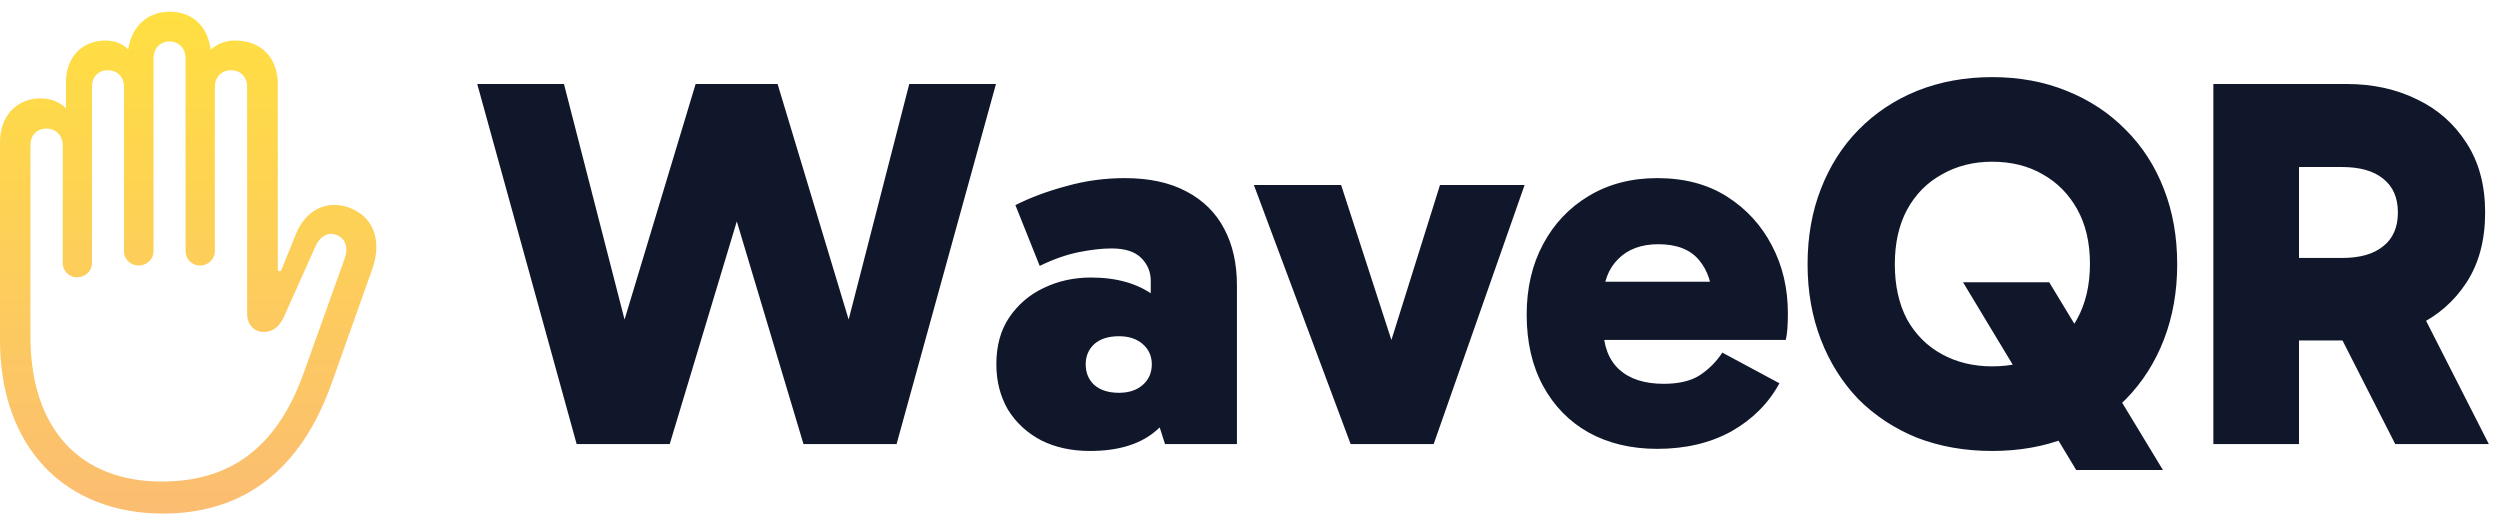
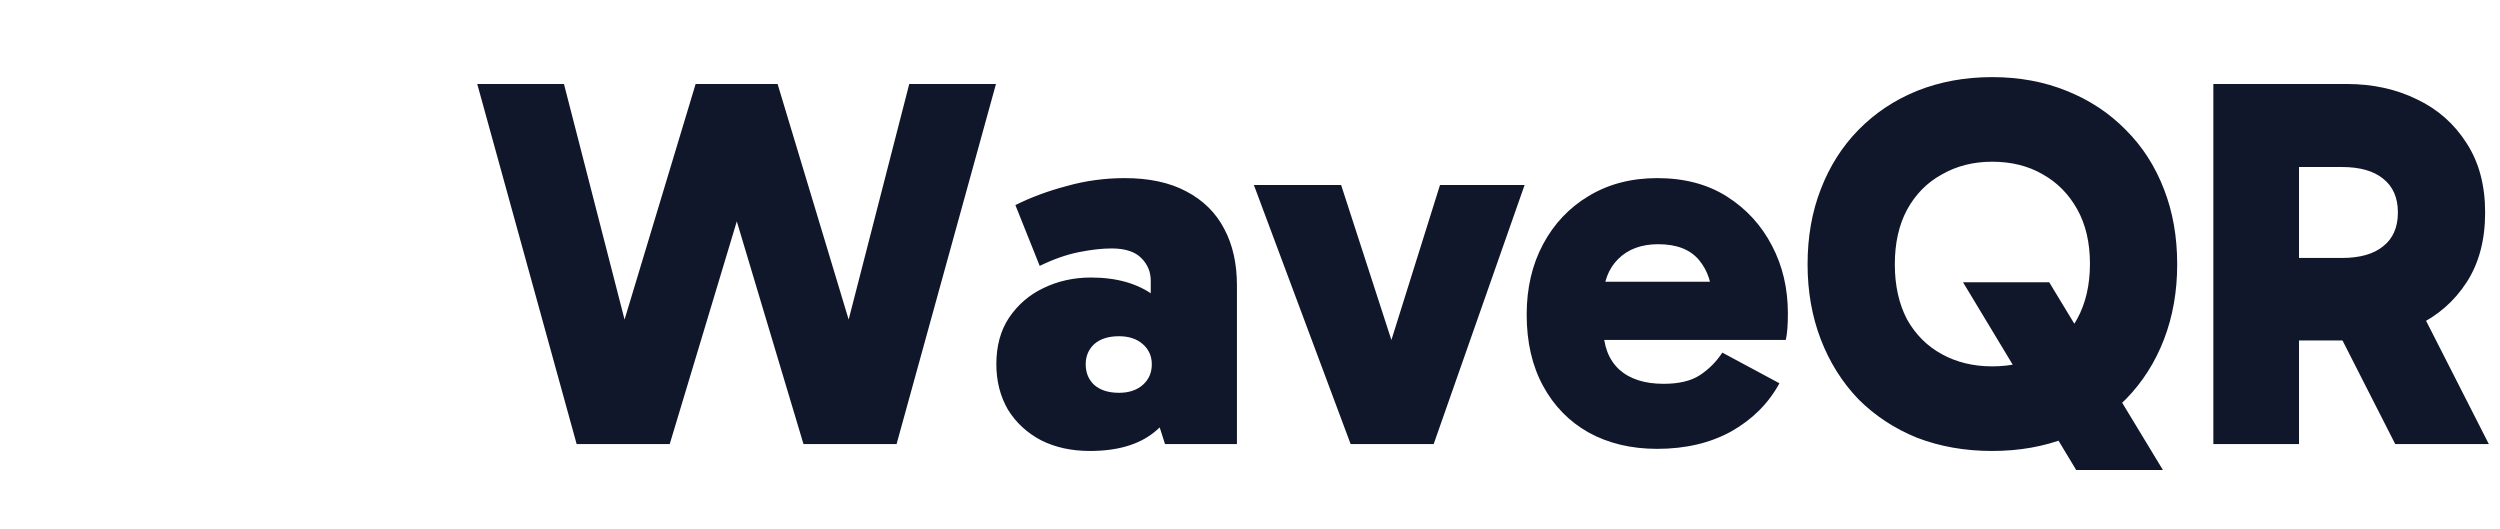
<svg xmlns="http://www.w3.org/2000/svg" width="3631" height="768" viewBox="0 0 3631 768" fill="none">
-   <path d="M236.719 745.906C354.576 745.906 437.277 681.956 481.807 556.397L540.737 390.66C555.469 348.809 542.076 314.321 507.254 301.599C476.116 290.214 445.313 303.607 430.58 338.094L408.817 391.666C408.147 393.004 407.143 394.009 405.804 394.009C404.129 394.009 403.46 392.67 403.46 390.996V122.469C403.46 83.294 379.017 58.853 341.519 58.853C327.79 58.853 315.401 63.54 306.027 72.246C301.674 38.094 279.576 17 246.429 17C213.95 17 191.183 38.763 186.16 71.576C177.79 63.206 165.737 58.853 153.683 58.853C118.861 58.853 95.759 82.96 95.759 120.126V157.29C86.719 147.916 73.326 142.893 58.929 142.893C24.107 142.893 0 168.674 0 206.174V493.786C0 650.481 95.09 745.906 236.719 745.906ZM235.044 699.366C116.519 699.366 44.197 623.361 44.197 488.429V210.861C44.197 196.799 53.236 186.754 67.299 186.754C81.027 186.754 91.071 196.799 91.071 210.861V381.956C91.071 394.344 101.116 402.714 111.83 402.714C123.214 402.714 133.594 394.344 133.594 381.956V126.151C133.594 111.754 142.634 102.044 156.361 102.044C170.424 102.044 180.134 111.754 180.134 126.151V364.879C180.134 377.269 190.179 385.639 201.227 385.639C212.611 385.639 222.991 377.269 222.991 364.879V84.634C222.991 70.571 232.366 60.191 246.429 60.191C259.821 60.191 269.531 70.571 269.531 84.634V364.879C269.531 376.599 278.906 385.639 290.626 385.639C302.009 385.639 312.054 376.599 312.054 364.879V126.151C312.054 111.754 321.763 102.044 335.491 102.044C349.553 102.044 358.929 111.754 358.929 126.151V455.616C358.929 471.017 368.639 482.067 382.7 482.067C394.754 482.067 404.799 476.71 412.5 459.969L458.036 358.183C464.063 343.786 476.116 336.419 488.504 341.107C501.897 346.464 506.584 359.187 500.223 376.599L440.96 542C400.111 656.174 328.46 699.366 235.044 699.366Z" fill="url(#paint0_linear_777_458)" />
  <path d="M1167 645L1033.37 198.792L1010.33 121.992H1129.37L1266.07 575.112L1204.63 572.808L1320.6 121.992H1446.55L1302.17 645H1167ZM837.528 645L693.144 121.992H819.096L935.064 572.808L873.624 575.112L1010.33 121.992H1129.37L1107.1 198.792L972.696 645H837.528ZM1583.03 654.984C1556.4 654.984 1532.85 649.864 1512.37 639.624C1491.89 628.872 1475.76 614.024 1463.99 595.08C1452.72 575.624 1447.09 553.608 1447.09 529.032C1447.09 502.408 1453.24 479.88 1465.52 461.448C1478.32 442.504 1494.96 428.168 1515.44 418.44C1536.44 408.2 1559.48 403.08 1584.56 403.08C1621.94 403.08 1652.4 411.784 1675.96 429.192C1699.51 446.088 1714.87 471.176 1722.04 504.456L1671.35 492.936V407.688C1671.35 394.888 1666.74 383.88 1657.52 374.664C1648.31 365.448 1633.97 360.84 1614.52 360.84C1600.69 360.84 1584.82 362.632 1566.9 366.216C1548.98 369.8 1530.04 376.456 1510.07 386.184L1474.74 297.864C1497.27 286.6 1522.1 277.384 1549.24 270.216C1576.37 262.536 1604.53 258.696 1633.72 258.696C1669.04 258.696 1698.74 265.096 1722.8 277.896C1747.38 290.696 1765.81 308.872 1778.1 332.424C1790.39 355.464 1796.53 382.856 1796.53 414.6V645H1692.08L1668.28 570.504L1722.04 553.608C1714.36 584.84 1699 609.672 1675.96 628.104C1653.43 646.024 1622.45 654.984 1583.03 654.984ZM1625.27 570.504C1639.6 570.504 1651.12 566.664 1659.83 558.984C1668.53 551.304 1672.88 541.32 1672.88 529.032C1672.88 517.256 1668.53 507.528 1659.83 499.848C1651.12 492.168 1639.6 488.328 1625.27 488.328C1609.91 488.328 1597.88 492.168 1589.17 499.848C1580.98 507.528 1576.88 517.256 1576.88 529.032C1576.88 541.32 1580.98 551.304 1589.17 558.984C1597.88 566.664 1609.91 570.504 1625.27 570.504ZM2214.34 268.68L2082.25 645H1961.67L1821.13 268.68H1947.85L2040.01 552.84H2002.37L2091.46 268.68H2214.34ZM2407.04 651.912C2369.15 651.912 2335.87 643.976 2307.2 628.104C2279.04 612.232 2257.02 589.704 2241.15 560.52C2225.28 531.336 2217.34 496.776 2217.34 456.84C2217.34 418.44 2225.28 384.392 2241.15 354.696C2257.02 325 2279.04 301.704 2307.2 284.808C2335.87 267.4 2369.15 258.696 2407.04 258.696C2446.46 258.696 2480.25 267.656 2508.41 285.576C2536.57 303.496 2558.33 327.304 2573.69 357C2589.05 386.184 2596.73 418.952 2596.73 455.304C2596.73 463.496 2596.48 470.92 2595.97 477.576C2595.45 484.232 2594.69 489.608 2593.66 493.704H2310.27V409.224H2497.66L2486.91 436.872C2486.91 412.808 2480.51 393.096 2467.71 377.736C2454.91 362.376 2435.2 354.696 2408.57 354.696C2384 354.696 2364.54 361.864 2350.21 376.2C2335.87 390.536 2328.7 409.736 2328.7 433.8V476.04C2328.7 502.152 2336.38 522.376 2351.74 536.712C2367.1 550.536 2388.61 557.448 2416.25 557.448C2438.27 557.448 2455.68 553.352 2468.48 545.16C2481.79 536.456 2492.8 525.448 2501.5 512.136L2584.45 556.68C2568.57 585.864 2545.28 609.16 2514.56 626.568C2483.84 643.464 2448 651.912 2407.04 651.912ZM3015.47 682.632L2851.12 409.992H2976.3L3141.42 682.632H3015.47ZM2625.32 383.88C2625.32 343.944 2631.72 307.592 2644.52 274.824C2657.32 241.544 2675.5 212.872 2699.05 188.808C2723.12 164.232 2751.53 145.288 2784.3 131.976C2817.58 118.664 2853.93 112.008 2893.36 112.008C2932.78 112.008 2968.88 118.664 3001.64 131.976C3034.92 145.288 3063.6 164.232 3087.66 188.808C3111.72 212.872 3130.16 241.544 3142.96 274.824C3155.76 307.592 3162.16 343.944 3162.16 383.88C3162.16 423.304 3155.76 459.656 3142.96 492.936C3130.16 526.216 3111.72 555.144 3087.66 579.72C3063.6 603.784 3034.92 622.472 3001.64 635.784C2968.88 648.584 2932.78 654.984 2893.36 654.984C2853.93 654.984 2817.58 648.584 2784.3 635.784C2751.53 622.472 2723.12 603.784 2699.05 579.72C2675.5 555.144 2657.32 526.216 2644.52 492.936C2631.72 459.656 2625.32 423.304 2625.32 383.88ZM2752.04 383.88C2752.04 414.6 2757.93 441.224 2769.71 463.752C2782 485.768 2798.89 502.664 2820.4 514.44C2841.9 526.216 2866.22 532.104 2893.36 532.104C2921.52 532.104 2946.09 526.216 2967.08 514.44C2988.08 502.664 3004.72 485.512 3017 462.984C3029.29 440.456 3035.44 413.832 3035.44 383.112C3035.44 352.392 3029.29 326.024 3017 304.008C3004.72 281.992 2988.08 265.096 2967.08 253.32C2946.09 241.032 2921.52 234.888 2893.36 234.888C2866.22 234.888 2841.9 241.032 2820.4 253.32C2798.89 265.096 2782 282.248 2769.71 304.776C2757.93 326.792 2752.04 353.16 2752.04 383.88ZM3214.67 645V121.992H3408.2C3446.09 121.992 3480.14 129.416 3510.35 144.264C3540.56 158.6 3564.62 179.848 3582.54 208.008C3600.46 235.656 3609.42 269.192 3609.42 308.616C3609.42 348.552 3600.46 382.344 3582.54 409.992C3564.62 437.64 3540.56 458.632 3510.35 472.968C3480.14 487.304 3446.09 494.472 3408.2 494.472H3310.67V374.664H3401.29C3427.4 374.664 3447.37 369.032 3461.2 357.768C3475.53 346.504 3482.7 330.12 3482.7 308.616C3482.7 287.112 3475.53 270.728 3461.2 259.464C3447.37 248.2 3427.4 242.568 3401.29 242.568H3309.9L3339.08 215.688V645H3214.67ZM3478.86 645L3371.34 433.8H3507.28L3614.8 645H3478.86Z" fill="#10172A" />
  <defs>
    <linearGradient id="paint0_linear_777_458" x1="273.325" y1="17" x2="273.325" y2="745.906" gradientUnits="userSpaceOnUse">
      <stop stop-color="#FFDF41" />
      <stop offset="1" stop-color="#FBBD72" />
    </linearGradient>
  </defs>
</svg>